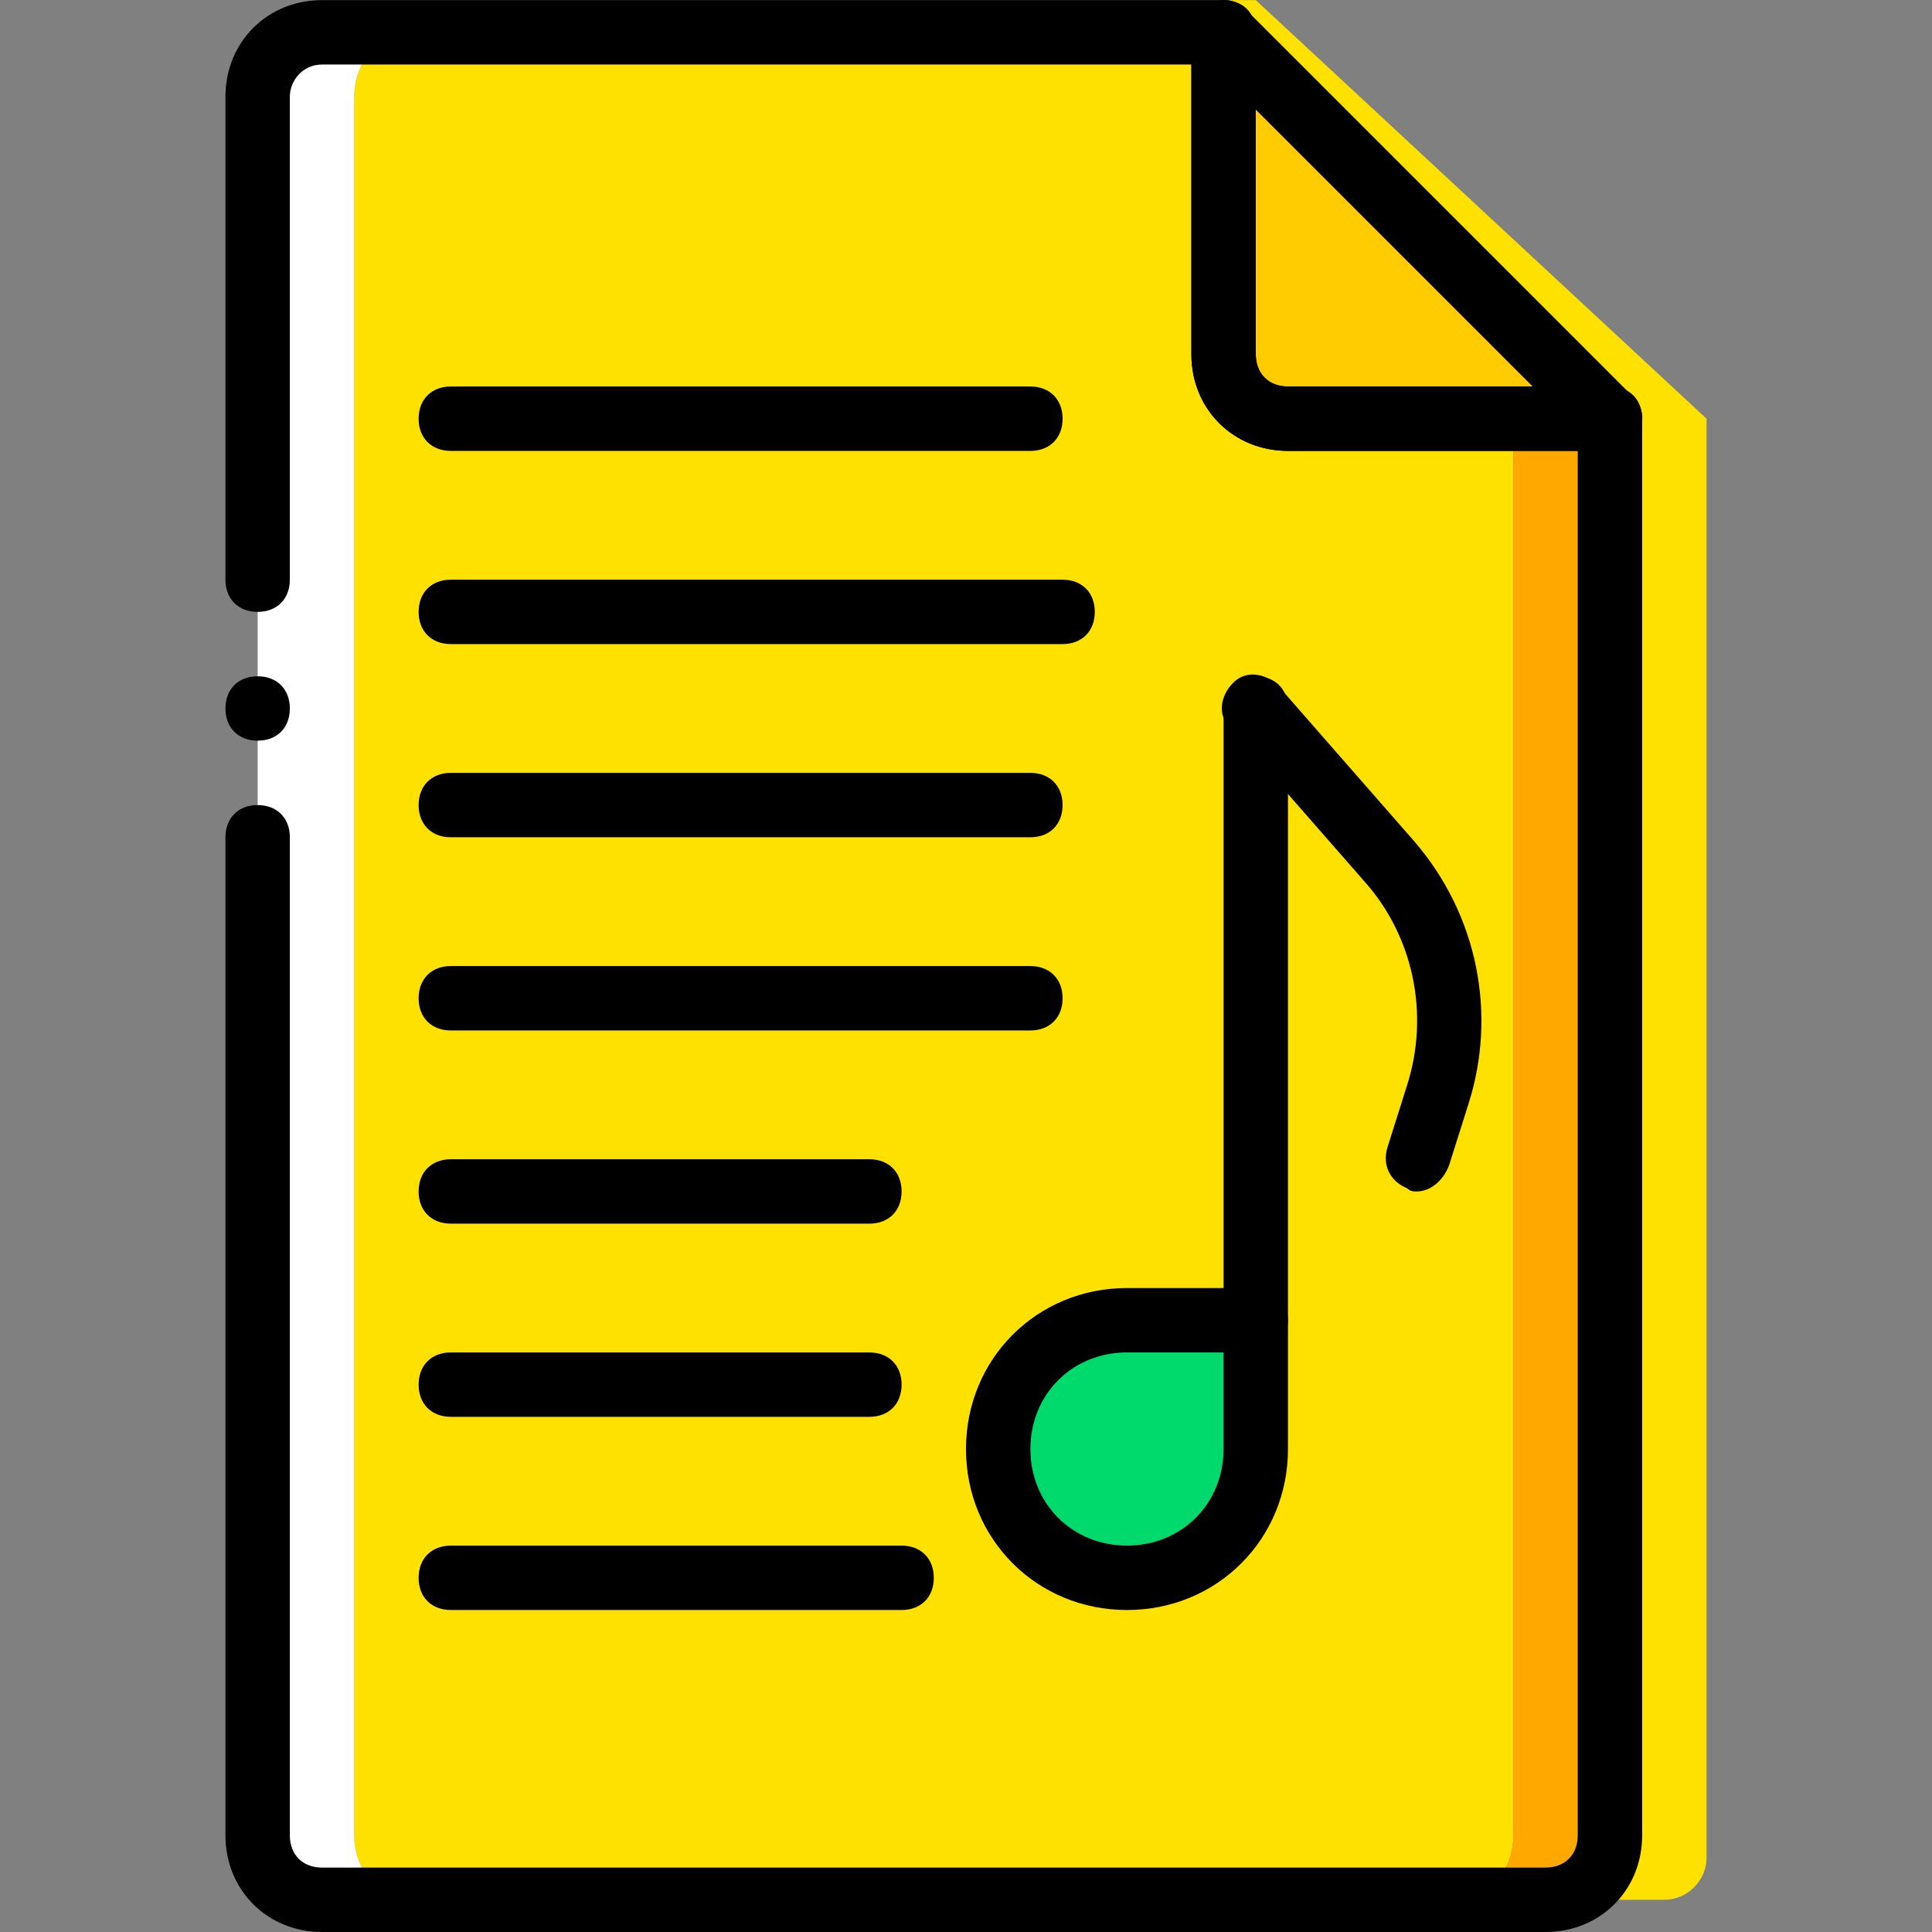
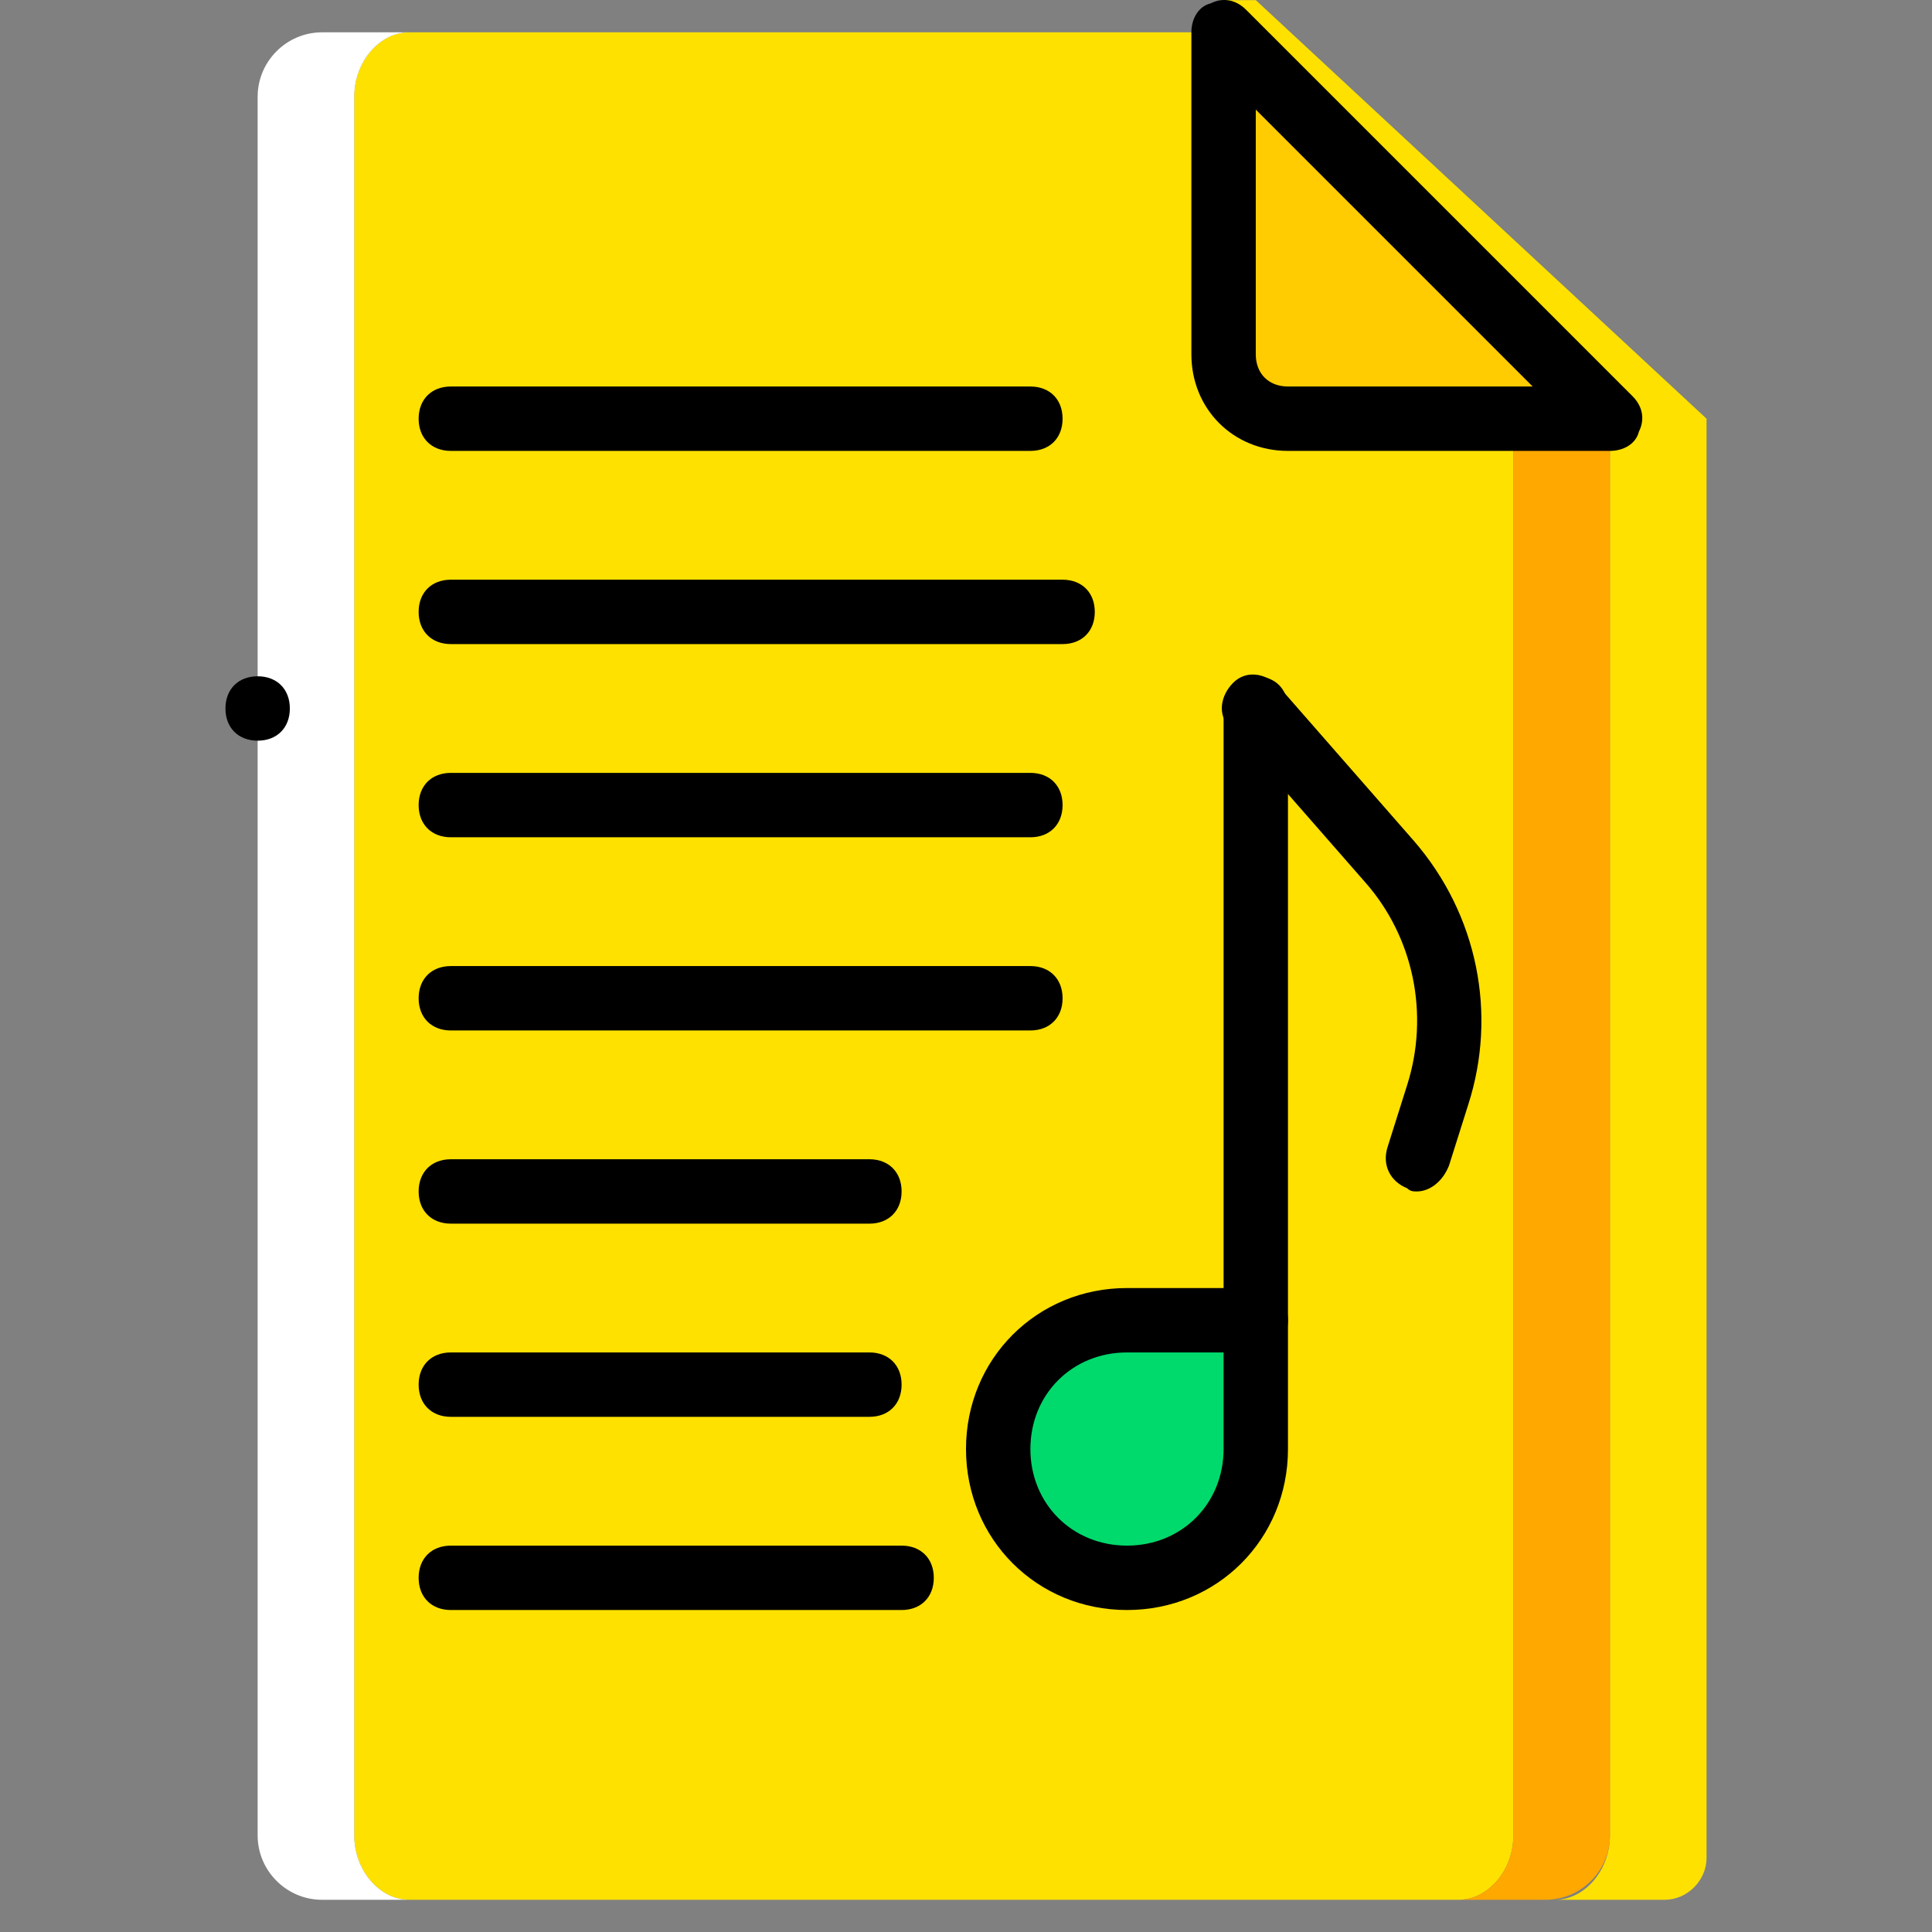
<svg xmlns="http://www.w3.org/2000/svg" height="800px" width="800px" version="1.1" id="Layer_1" viewBox="0 0 503.641 503.641" xml:space="preserve">
  <rect x="0" y="0" width="503.641" height="503.641" fill="#808080" stroke="none" />
  <path style="fill:#FFE100;" d="M327.361,0.034h-8.393l8.393,92.328c0,9.233,7.554,16.787,16.787,16.787h75.541V478.46  c0,9.233-6.715,16.787-14.269,16.787h28.538c5.875,0,10.911-5.036,10.911-10.911V109.149L327.361,0.034z" />
  <path style="fill:#FECC00;" d="M419.689,109.149h-83.934c-9.233,0-16.787-7.554-16.787-16.787V8.427L419.689,109.149z" />
  <path style="fill:#FFE100;" d="M394.509,109.149h-61.272c-7.554,0-14.269-7.554-14.269-16.787V8.427H106.614  c-7.554,0-14.269,7.554-14.269,16.787V478.46c0,9.233,6.715,16.787,14.269,16.787H380.24c7.554,0,14.269-7.554,14.269-16.787  V109.149z" />
  <path style="fill:#FFA800;" d="M394.509,109.149V478.46c0,9.233-6.715,16.787-14.269,16.787h22.662  c9.233,0,16.787-7.554,16.787-16.787V109.149H394.509z" />
  <path style="fill:#FFFFFF;" d="M92.345,478.46V25.214c0-9.233,6.715-16.787,14.269-16.787H83.951  c-9.233,0-16.787,7.554-16.787,16.787V478.46c0,9.233,7.554,16.787,16.787,16.787h22.662  C99.06,495.247,92.345,487.693,92.345,478.46" />
-   <path d="M402.902,503.641H83.951c-14.269,0-25.18-10.911-25.18-25.18V218.264c0-5.036,3.357-8.393,8.393-8.393  s8.393,3.357,8.393,8.393V478.46c0,5.036,3.357,8.393,8.393,8.393h318.951c5.036,0,8.393-3.357,8.393-8.393V117.542h-75.541  c-14.269,0-25.18-10.911-25.18-25.18V16.821H83.951c-5.036,0-8.393,4.197-8.393,8.393v125.902c0,5.036-3.357,8.393-8.393,8.393  s-8.393-3.357-8.393-8.393V25.214c0-14.269,10.911-25.18,25.18-25.18h235.016c5.036,0,8.393,3.357,8.393,8.393v83.934  c0,5.036,3.357,8.393,8.393,8.393h83.934c5.036,0,8.393,3.357,8.393,8.393V478.46C428.083,492.729,417.171,503.641,402.902,503.641z  " />
  <path d="M75.558,184.69c0-5.036-3.357-8.393-8.393-8.393s-8.393,3.357-8.393,8.393c0,5.036,3.357,8.393,8.393,8.393  S75.558,189.726,75.558,184.69" />
  <path style="fill:#00DA6C;" d="M293.787,411.313L293.787,411.313c-18.466,0-33.574-15.108-33.574-33.574  c0-18.466,15.108-33.574,33.574-33.574h33.574v33.574C327.361,396.204,312.253,411.313,293.787,411.313" />
  <path d="M419.689,117.542h-83.934c-14.269,0-25.18-10.911-25.18-25.18V8.427c0-3.357,1.679-6.715,5.036-7.554  c3.357-1.679,6.715-0.839,9.233,1.679l100.721,100.721c2.518,2.518,3.357,5.875,1.679,9.233  C426.404,115.864,423.047,117.542,419.689,117.542z M327.361,28.572v63.79c0,5.036,3.357,8.393,8.393,8.393h63.79L327.361,28.572z" />
  <path d="M327.361,352.559c-5.036,0-8.393-3.357-8.393-8.393V184.69c0-5.036,3.357-8.393,8.393-8.393s8.393,3.357,8.393,8.393  v159.475C335.755,349.201,332.397,352.559,327.361,352.559z" />
  <path d="M293.787,419.706c-23.502,0-41.967-18.466-41.967-41.967c0-23.502,18.466-41.967,41.967-41.967h33.574  c5.036,0,8.393,3.357,8.393,8.393v33.574C335.755,401.241,317.289,419.706,293.787,419.706z M293.787,352.559  c-14.269,0-25.18,10.911-25.18,25.18c0,14.269,10.911,25.18,25.18,25.18s25.18-10.911,25.18-25.18v-25.18H293.787z" />
  <path d="M369.328,310.591c-0.839,0-1.679,0-2.518-0.839c-4.197-1.679-6.715-5.875-5.036-10.911l5.036-15.948  c5.875-18.466,1.679-38.61-10.911-52.879l-35.252-40.289c-3.357-3.357-2.518-8.393,0.839-11.751  c3.357-3.357,8.393-2.518,11.751,0.839l35.252,40.289c16.787,19.305,21.823,45.325,14.269,68.826l-5.036,15.948  C376.043,308.073,372.686,310.591,369.328,310.591z" />
  <path d="M268.607,117.542H117.525c-5.036,0-8.393-3.357-8.393-8.393c0-5.036,3.357-8.393,8.393-8.393h151.082  c5.036,0,8.393,3.357,8.393,8.393C277.001,114.185,273.643,117.542,268.607,117.542z" />
  <path d="M277.001,167.903H117.525c-5.036,0-8.393-3.357-8.393-8.393c0-5.036,3.357-8.393,8.393-8.393h159.475  c5.036,0,8.393,3.357,8.393,8.393C285.394,164.545,282.037,167.903,277.001,167.903z" />
  <path d="M268.607,218.264H117.525c-5.036,0-8.393-3.357-8.393-8.393c0-5.036,3.357-8.393,8.393-8.393h151.082  c5.036,0,8.393,3.357,8.393,8.393C277.001,214.906,273.643,218.264,268.607,218.264z" />
  <path d="M268.607,268.624H117.525c-5.036,0-8.393-3.357-8.393-8.393s3.357-8.393,8.393-8.393h151.082  c5.036,0,8.393,3.357,8.393,8.393S273.643,268.624,268.607,268.624z" />
  <path d="M226.64,318.985H117.525c-5.036,0-8.393-3.357-8.393-8.393s3.357-8.393,8.393-8.393H226.64c5.036,0,8.393,3.357,8.393,8.393  S231.676,318.985,226.64,318.985z" />
  <path d="M226.64,369.345H117.525c-5.036,0-8.393-3.357-8.393-8.393c0-5.036,3.357-8.393,8.393-8.393H226.64  c5.036,0,8.393,3.357,8.393,8.393C235.033,365.988,231.676,369.345,226.64,369.345z" />
  <path d="M235.033,419.706H117.525c-5.036,0-8.393-3.357-8.393-8.393c0-5.036,3.357-8.393,8.393-8.393h117.508  c5.036,0,8.393,3.357,8.393,8.393C243.427,416.349,240.069,419.706,235.033,419.706z" />
</svg>